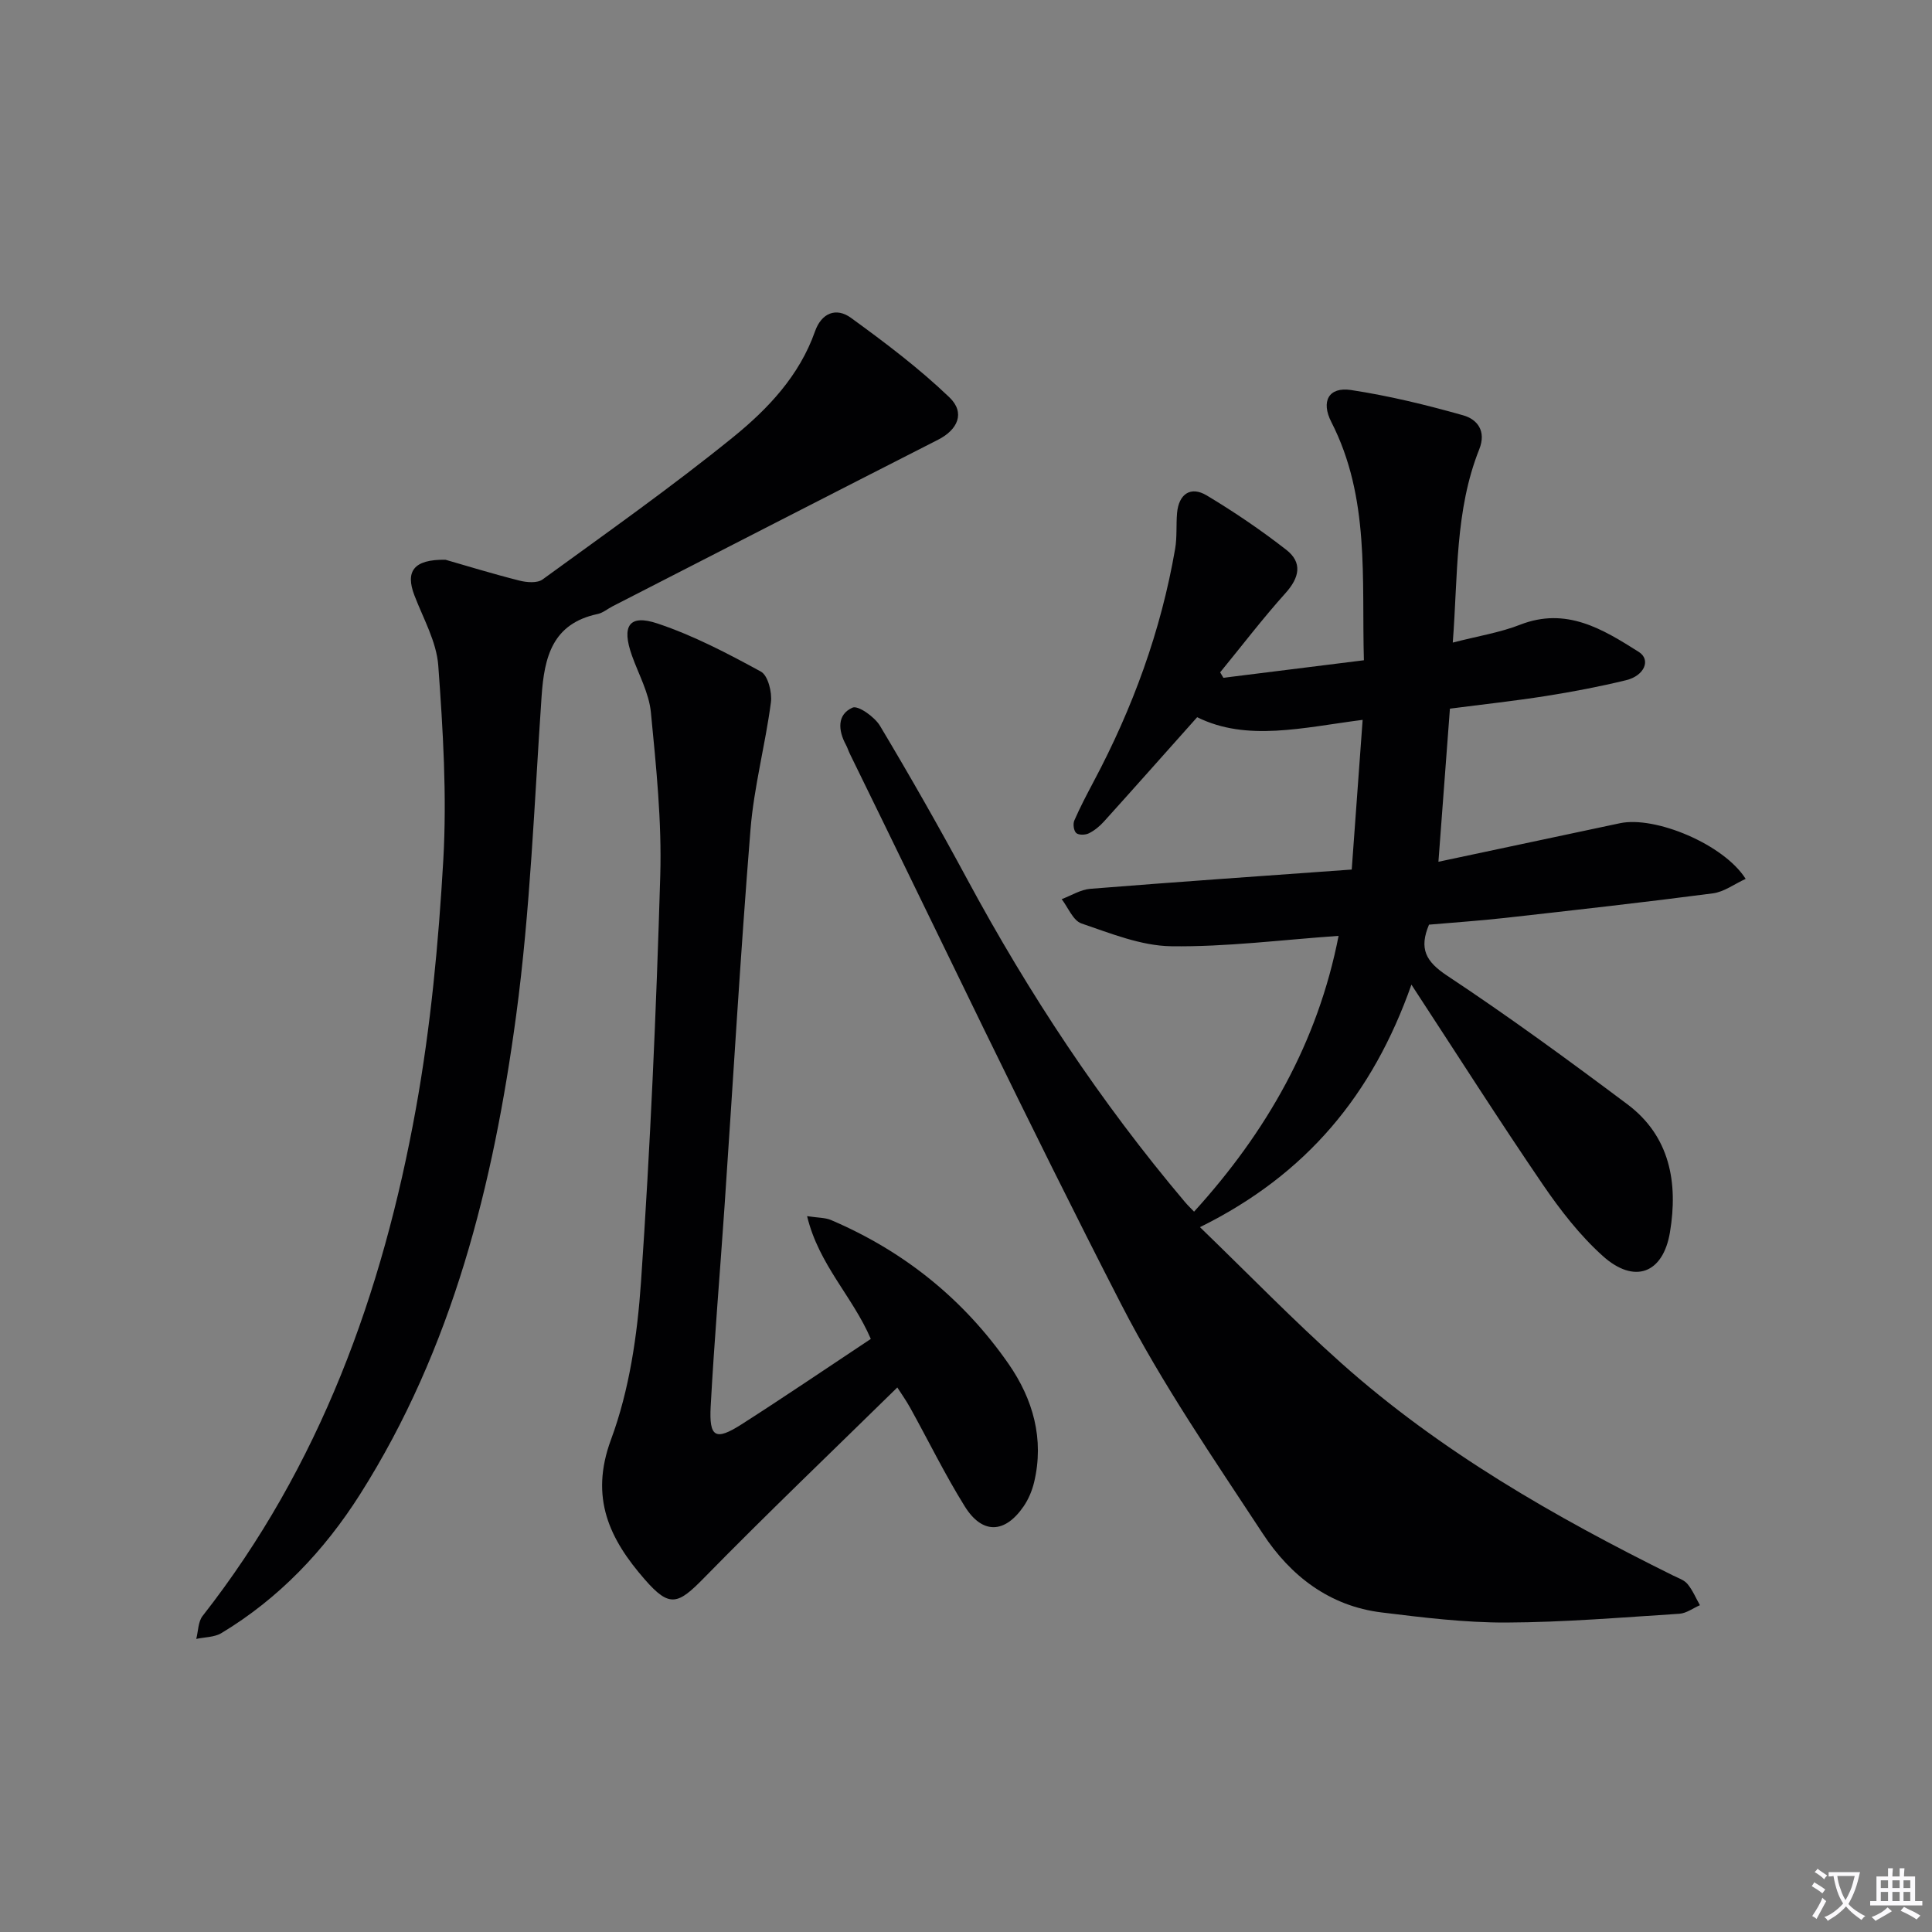
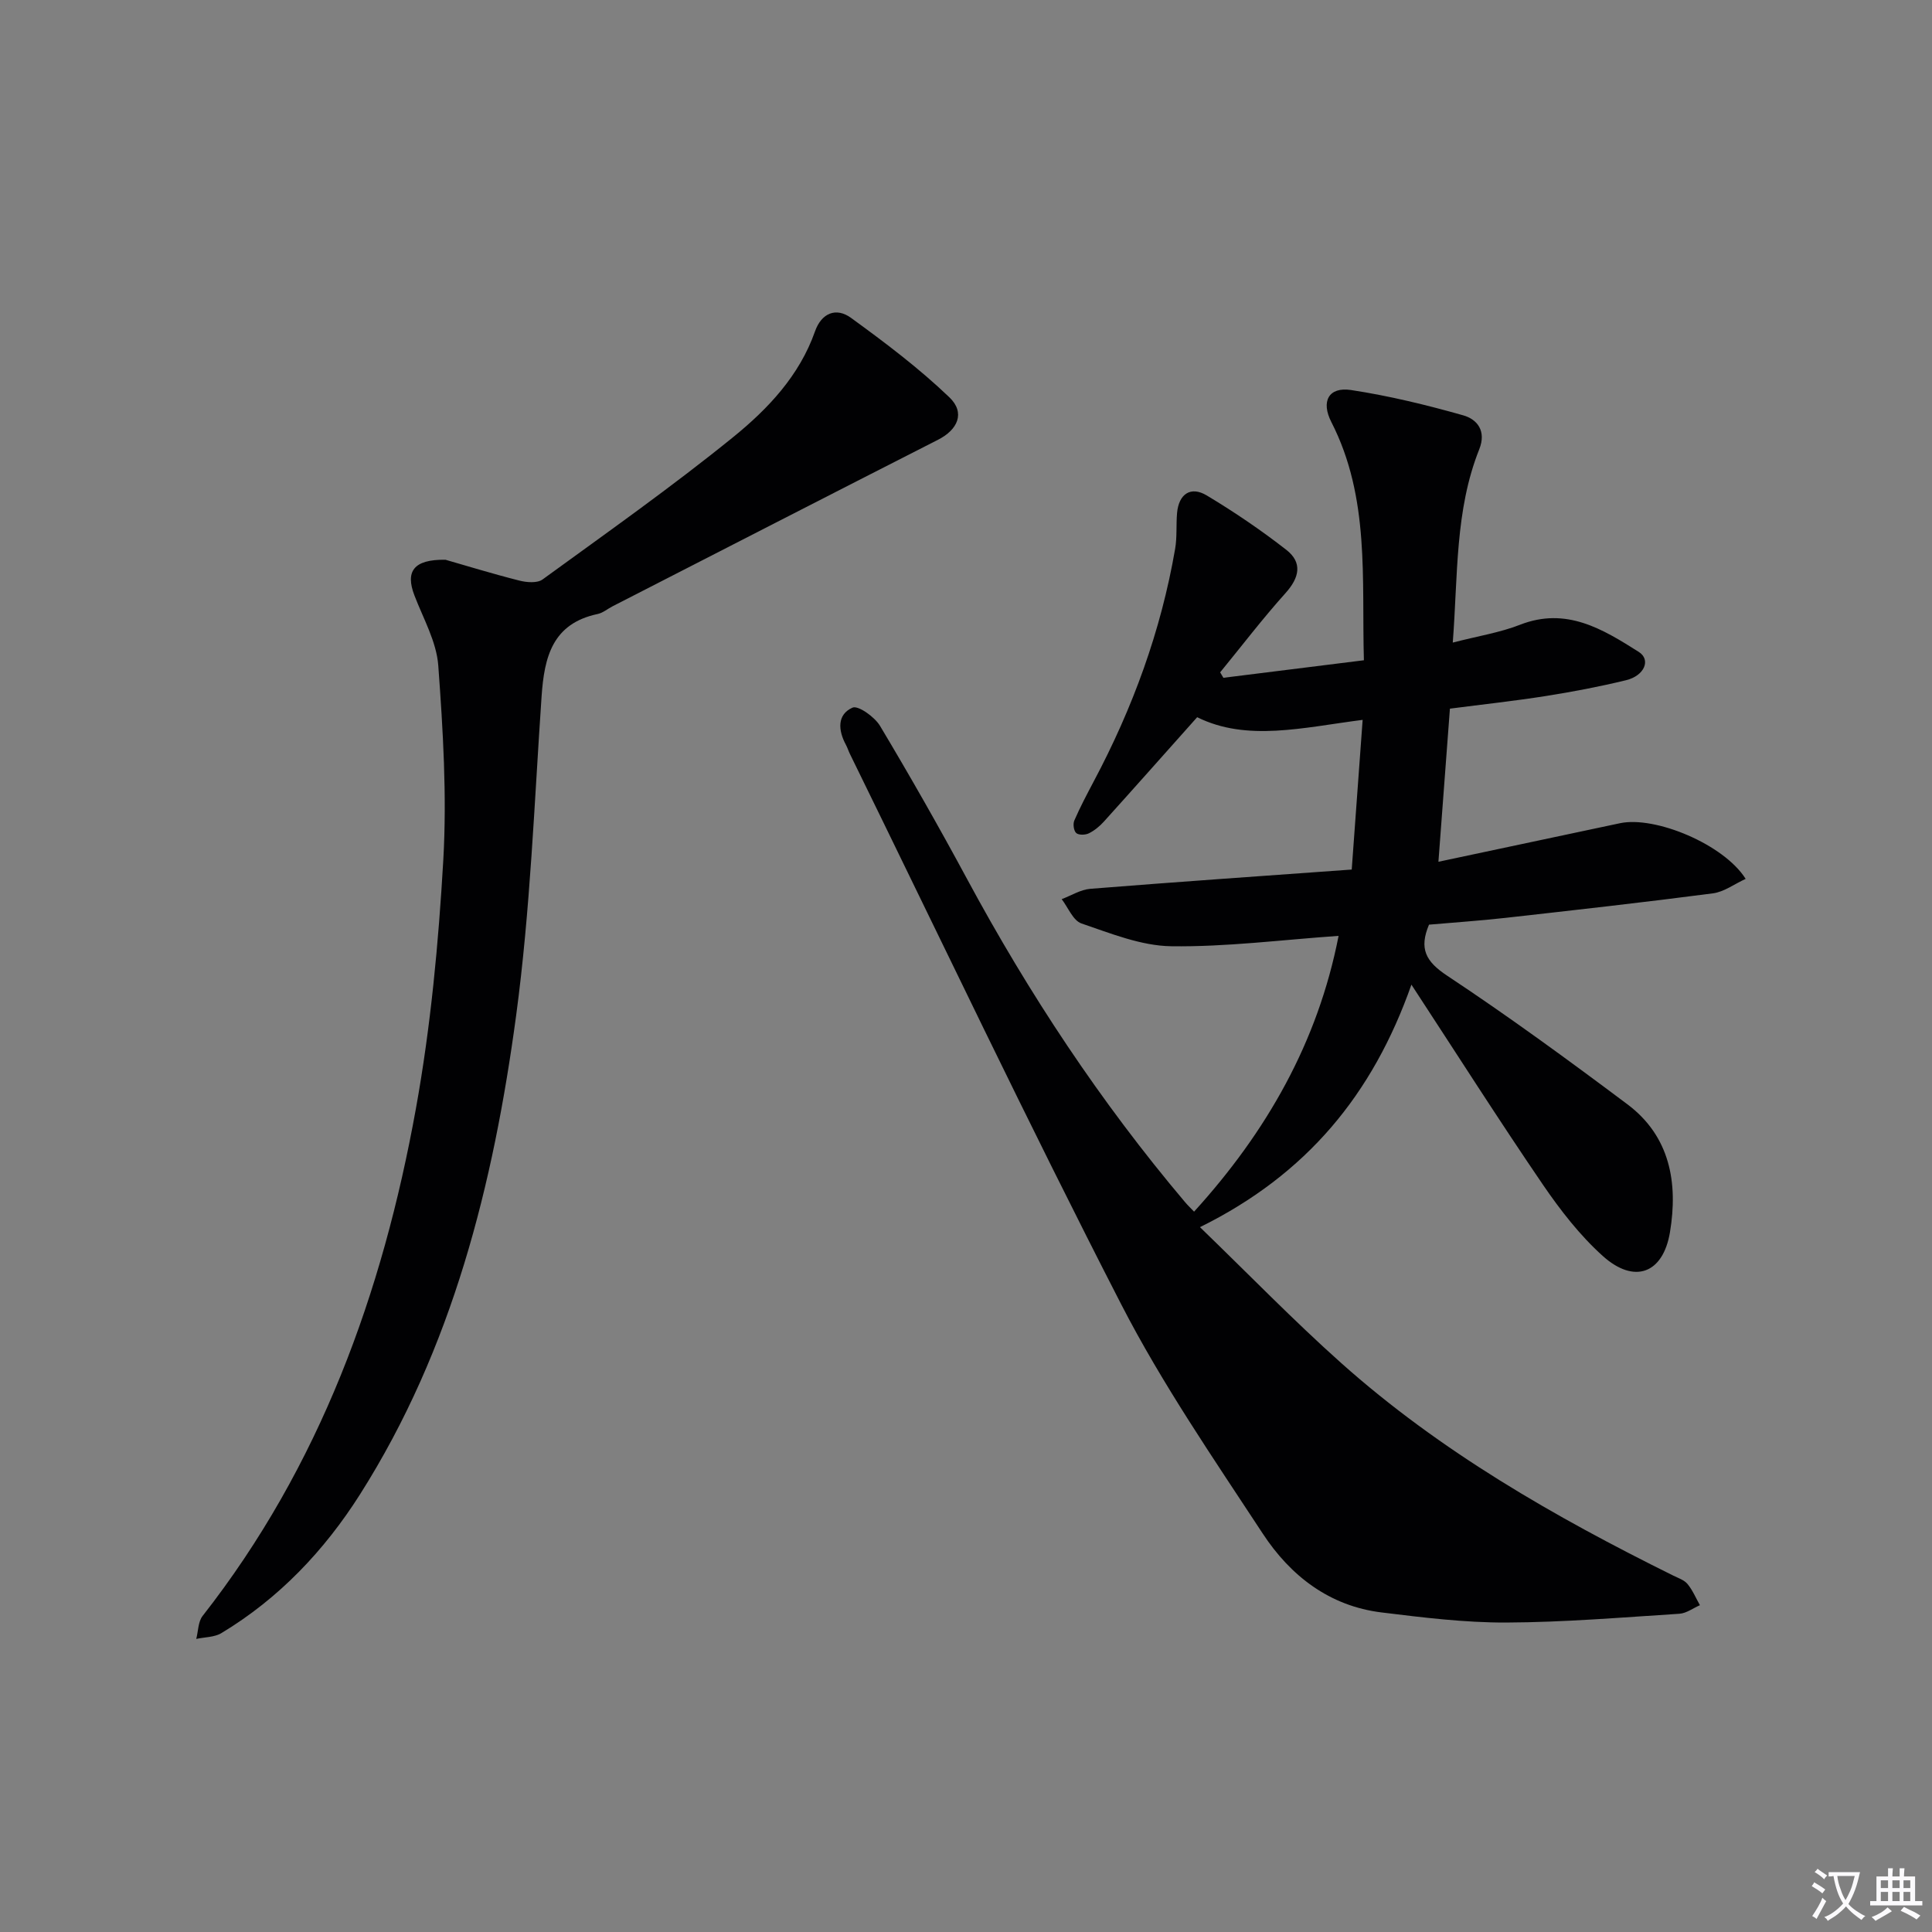
<svg xmlns="http://www.w3.org/2000/svg" enable-background="new 0 0 400 400" viewBox="0 0 400 400">
  <rect x="0" y="0" width="400" height="400" fill="#808080" stroke="none" />
  <path d="m377.9 391.2c-.2.3-.4.5-.6.8-.7-.6-1.4-1-2.2-1.5.2-.3.4-.5.5-.8.6.4 1.4.8 2.3 1.5zm-1.8 6.1c-.2-.2-.5-.4-.9-.6.4-.6.8-1.2 1.2-1.9s.7-1.3.9-1.9c.3.3.5.5.8.7-.7 1.3-1.4 2.6-2 3.7zm2.2-9c-.3.3-.5.5-.6.8-.6-.6-1.3-1.1-2-1.5.3-.3.5-.5.6-.7.6.5 1.3.9 2 1.4zm.3.2v-.9h2 4.5c-.3 1.3-.6 2.5-1 3.6s-.9 2.1-1.4 3c.4.5 1 1 1.6 1.4s1.2.8 1.9 1.1c-.3.2-.5.4-.8.8-.4-.3-1-.7-1.6-1.2s-1.2-1.1-1.6-1.6c-.5.6-1.1 1.1-1.7 1.6s-1.4.9-2.1 1.4c-.1-.3-.3-.5-.7-.8.6-.2 1.2-.5 1.9-1s1.4-1.1 2-1.8c-.5-.8-.9-1.6-1.2-2.5s-.6-2-.8-3.2c-.4.1-.7.1-1 .1zm2.5 2.7c.3 1 .7 1.7 1 2.2.3-.5.6-1.1 1-2s.6-1.9.9-3h-3.2-.4c.1.9.3 1.8.7 2.8z" fill="#fbfafc" />
  <path d="m396.5 388.5v1.5 3.6h1.5v.9c-.4 0-1 0-1.7 0h-7.9c-.5 0-.9 0-1.2 0v-.9h1.3v-3.5c0-.7 0-1.2 0-1.6h2.4c0-.8 0-1.4 0-1.7h1c0 .3-.1.8-.1 1.7h1.5c0-.8 0-1.4 0-1.7h1c0 .3-.1.9-.1 1.7zm-8.2 9.2c-.2-.3-.5-.5-.8-.8.8-.3 1.4-.6 1.9-.9s1-.7 1.4-1.1c.3.3.6.5.9.8-1.6 1-2.8 1.6-3.4 2zm2.6-6.8v-1.6h-1.5v1.6zm0 2.7v-1.9h-1.5v1.9zm2.4-2.7v-1.6h-1.5v1.6zm0 2.7v-1.9h-1.5v1.9zm.2 2 .7-.8c.4.2.9.5 1.6.8s1.3.7 1.8 1c-.3.3-.5.5-.8.8-.4-.3-1.5-1-3.3-1.8zm2-4.7v-1.6h-1.4v1.6zm0 2.7v-1.9h-1.4v1.9z" fill="#fbfafc" />
  <g fill="#010103">
    <path d="m300.78 133.04c5.3-1.37 9.78-2.07 13.92-3.69 9.6-3.75 17.12.9 24.59 5.62 2.56 1.62 1.19 4.93-2.63 5.86-5.47 1.33-11.02 2.39-16.59 3.27-6.53 1.03-13.12 1.74-19.88 2.62-.78 10.35-1.53 20.41-2.38 31.7 13.08-2.78 25.33-5.37 37.58-7.98 7.27-1.55 21.5 4.34 26.03 11.52-2.34 1.07-4.47 2.7-6.79 3-14.31 1.87-28.65 3.47-42.99 5.08-5.26.59-10.55.94-15.78 1.4-2.08 4.95-.71 7.61 3.75 10.56 12.73 8.43 25.08 17.46 37.31 26.62 8.87 6.64 10.52 16.31 8.83 26.49-1.43 8.6-7.39 10.79-13.91 4.93-4.75-4.27-8.8-9.5-12.42-14.8-9.08-13.31-17.74-26.92-27.2-41.38-8.02 22.74-21.68 39.29-43.78 50.21 10.14 9.8 19.37 19.33 29.25 28.14 20.52 18.31 44.18 31.84 68.7 43.98 1.04.52 2.3.92 2.99 1.76 1.07 1.29 1.73 2.91 2.57 4.39-1.41.61-2.79 1.67-4.24 1.77-11.94.76-23.89 1.77-35.85 1.82-8.6.03-17.25-1.04-25.81-2.09-10.81-1.32-18.88-7.59-24.6-16.31-10.2-15.55-20.83-30.98-29.31-47.47-19.37-37.68-37.54-75.97-56.2-114.02-.29-.6-.48-1.24-.8-1.83-1.61-2.98-1.88-6.26 1.36-7.7 1.16-.52 4.58 1.91 5.69 3.76 6.23 10.42 12.24 20.97 18 31.66 12.83 23.81 27.66 46.24 45.12 66.91.62.74 1.33 1.4 1.91 2.02 15.02-16.52 25.62-35.08 29.92-57.1-11.89.83-23.29 2.31-34.66 2.15-6.23-.09-12.52-2.66-18.58-4.72-1.73-.59-2.75-3.29-4.09-5.03 1.97-.74 3.91-1.98 5.92-2.14 17.86-1.43 35.73-2.66 54.13-3.99.77-10.61 1.5-20.59 2.26-30.99-12.41 1.59-23.94 4.56-34.26-.55-6.72 7.53-12.97 14.59-19.29 21.59-.88.98-1.96 1.87-3.13 2.45-.73.36-2.11.4-2.62-.06-.52-.47-.71-1.88-.39-2.6 1.19-2.74 2.59-5.39 3.99-8.04 8.09-15.21 13.95-31.2 16.88-48.21.42-2.43.18-4.96.4-7.43.36-3.92 2.82-5.61 6.15-3.61 5.69 3.41 11.22 7.17 16.46 11.25 3.4 2.65 2.73 5.76-.17 8.98-4.73 5.26-9.03 10.91-13.52 16.39.22.38.45.75.67 1.13 9.41-1.17 18.82-2.35 29.09-3.63-.48-16.83 1.28-33.65-6.74-49.32-2.18-4.26-.58-7.33 4.07-6.63 7.84 1.19 15.6 3.08 23.23 5.24 2.9.82 4.84 3.23 3.32 7.04-5.04 12.64-4.4 26.03-5.48 40.01z" />
    <path d="m92.23 115.89c4.12 1.18 9.67 2.89 15.28 4.31 1.52.39 3.71.57 4.81-.22 13.29-9.67 26.75-19.16 39.5-29.5 7.17-5.82 13.69-12.7 16.91-21.85 1.35-3.85 4.4-5.05 7.46-2.82 7.06 5.13 14.09 10.43 20.37 16.45 3.35 3.21 1.72 6.72-2.34 8.78-22.49 11.45-44.94 22.98-67.4 34.49-1.03.53-1.99 1.36-3.07 1.59-9.38 1.98-11.06 8.89-11.62 17.05-1.51 22.05-2.33 44.22-5.27 66.09-4.7 34.89-13.14 68.88-32.32 99.13-7.38 11.63-16.77 21.54-28.69 28.72-1.45.88-3.47.83-5.22 1.21.42-1.6.38-3.56 1.32-4.76 24.29-31 37.27-66.85 44.16-105.04 3.06-16.95 4.68-34.25 5.67-51.46.76-13.37-.06-26.88-1.04-40.26-.36-4.94-3.11-9.74-4.94-14.53-1.88-4.9-.26-7.48 6.43-7.38z" />
-     <path d="m180.29 277.21c-3.77-8.8-10.76-15.33-13.19-25.42 2.28.35 3.73.29 4.94.8 15.07 6.43 27.43 16.35 36.76 29.77 5.06 7.28 7.45 15.57 5.29 24.57-.42 1.73-1.16 3.49-2.17 4.96-3.88 5.64-8.55 5.81-12.17 0-4.11-6.6-7.54-13.63-11.32-20.45-.86-1.55-1.9-3-2.65-4.18-13.5 13.24-26.96 26.1-39.98 39.39-5.44 5.56-7.14 6.28-12.28.39-7.27-8.32-11.5-16.89-7.02-28.99 3.8-10.25 5.45-21.61 6.21-32.6 1.93-28.01 3.16-56.09 3.99-84.16.33-11.25-.85-22.58-1.94-33.81-.39-4-2.53-7.84-3.92-11.74-2.19-6.14-.62-8.63 5.29-6.65 7.43 2.48 14.51 6.19 21.41 9.96 1.46.8 2.34 4.29 2.07 6.36-1.16 8.82-3.52 17.53-4.23 26.37-2.1 26-3.6 52.06-5.38 78.09-.94 13.76-2.11 27.51-2.86 41.28-.35 6.45.98 7.18 6.32 3.79 8.95-5.72 17.73-11.7 26.83-17.73z" />
  </g>
</svg>